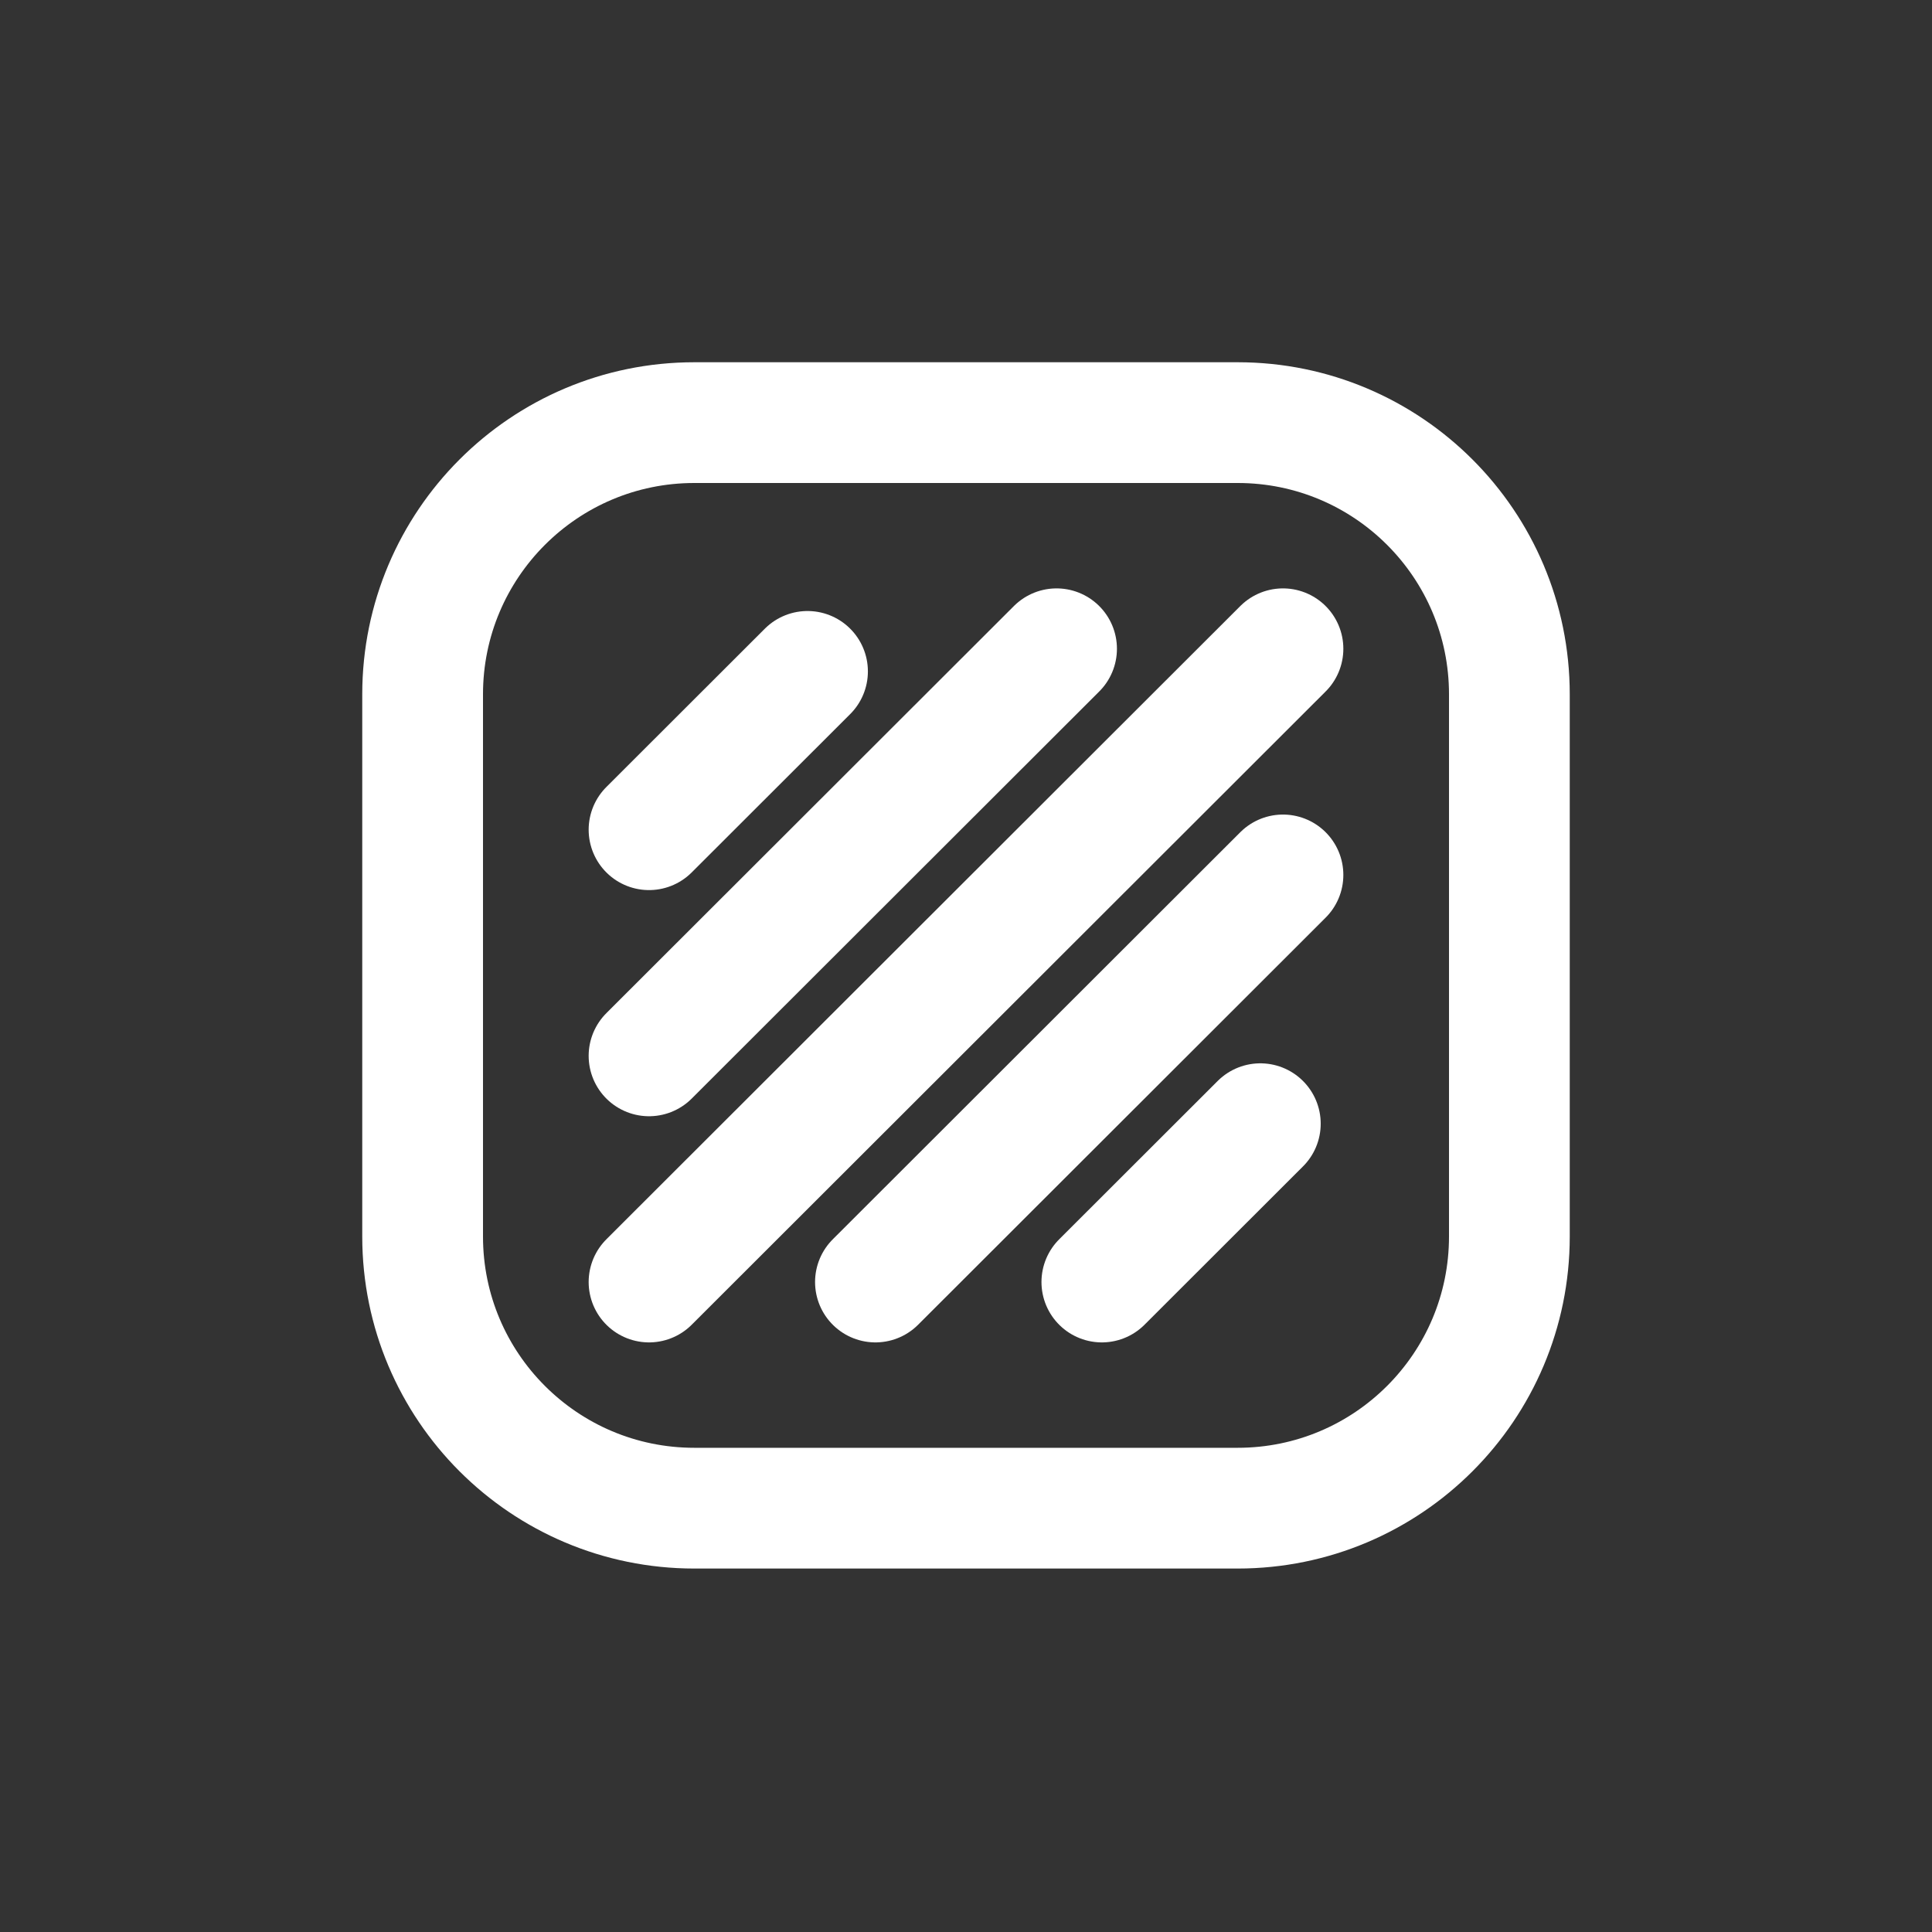
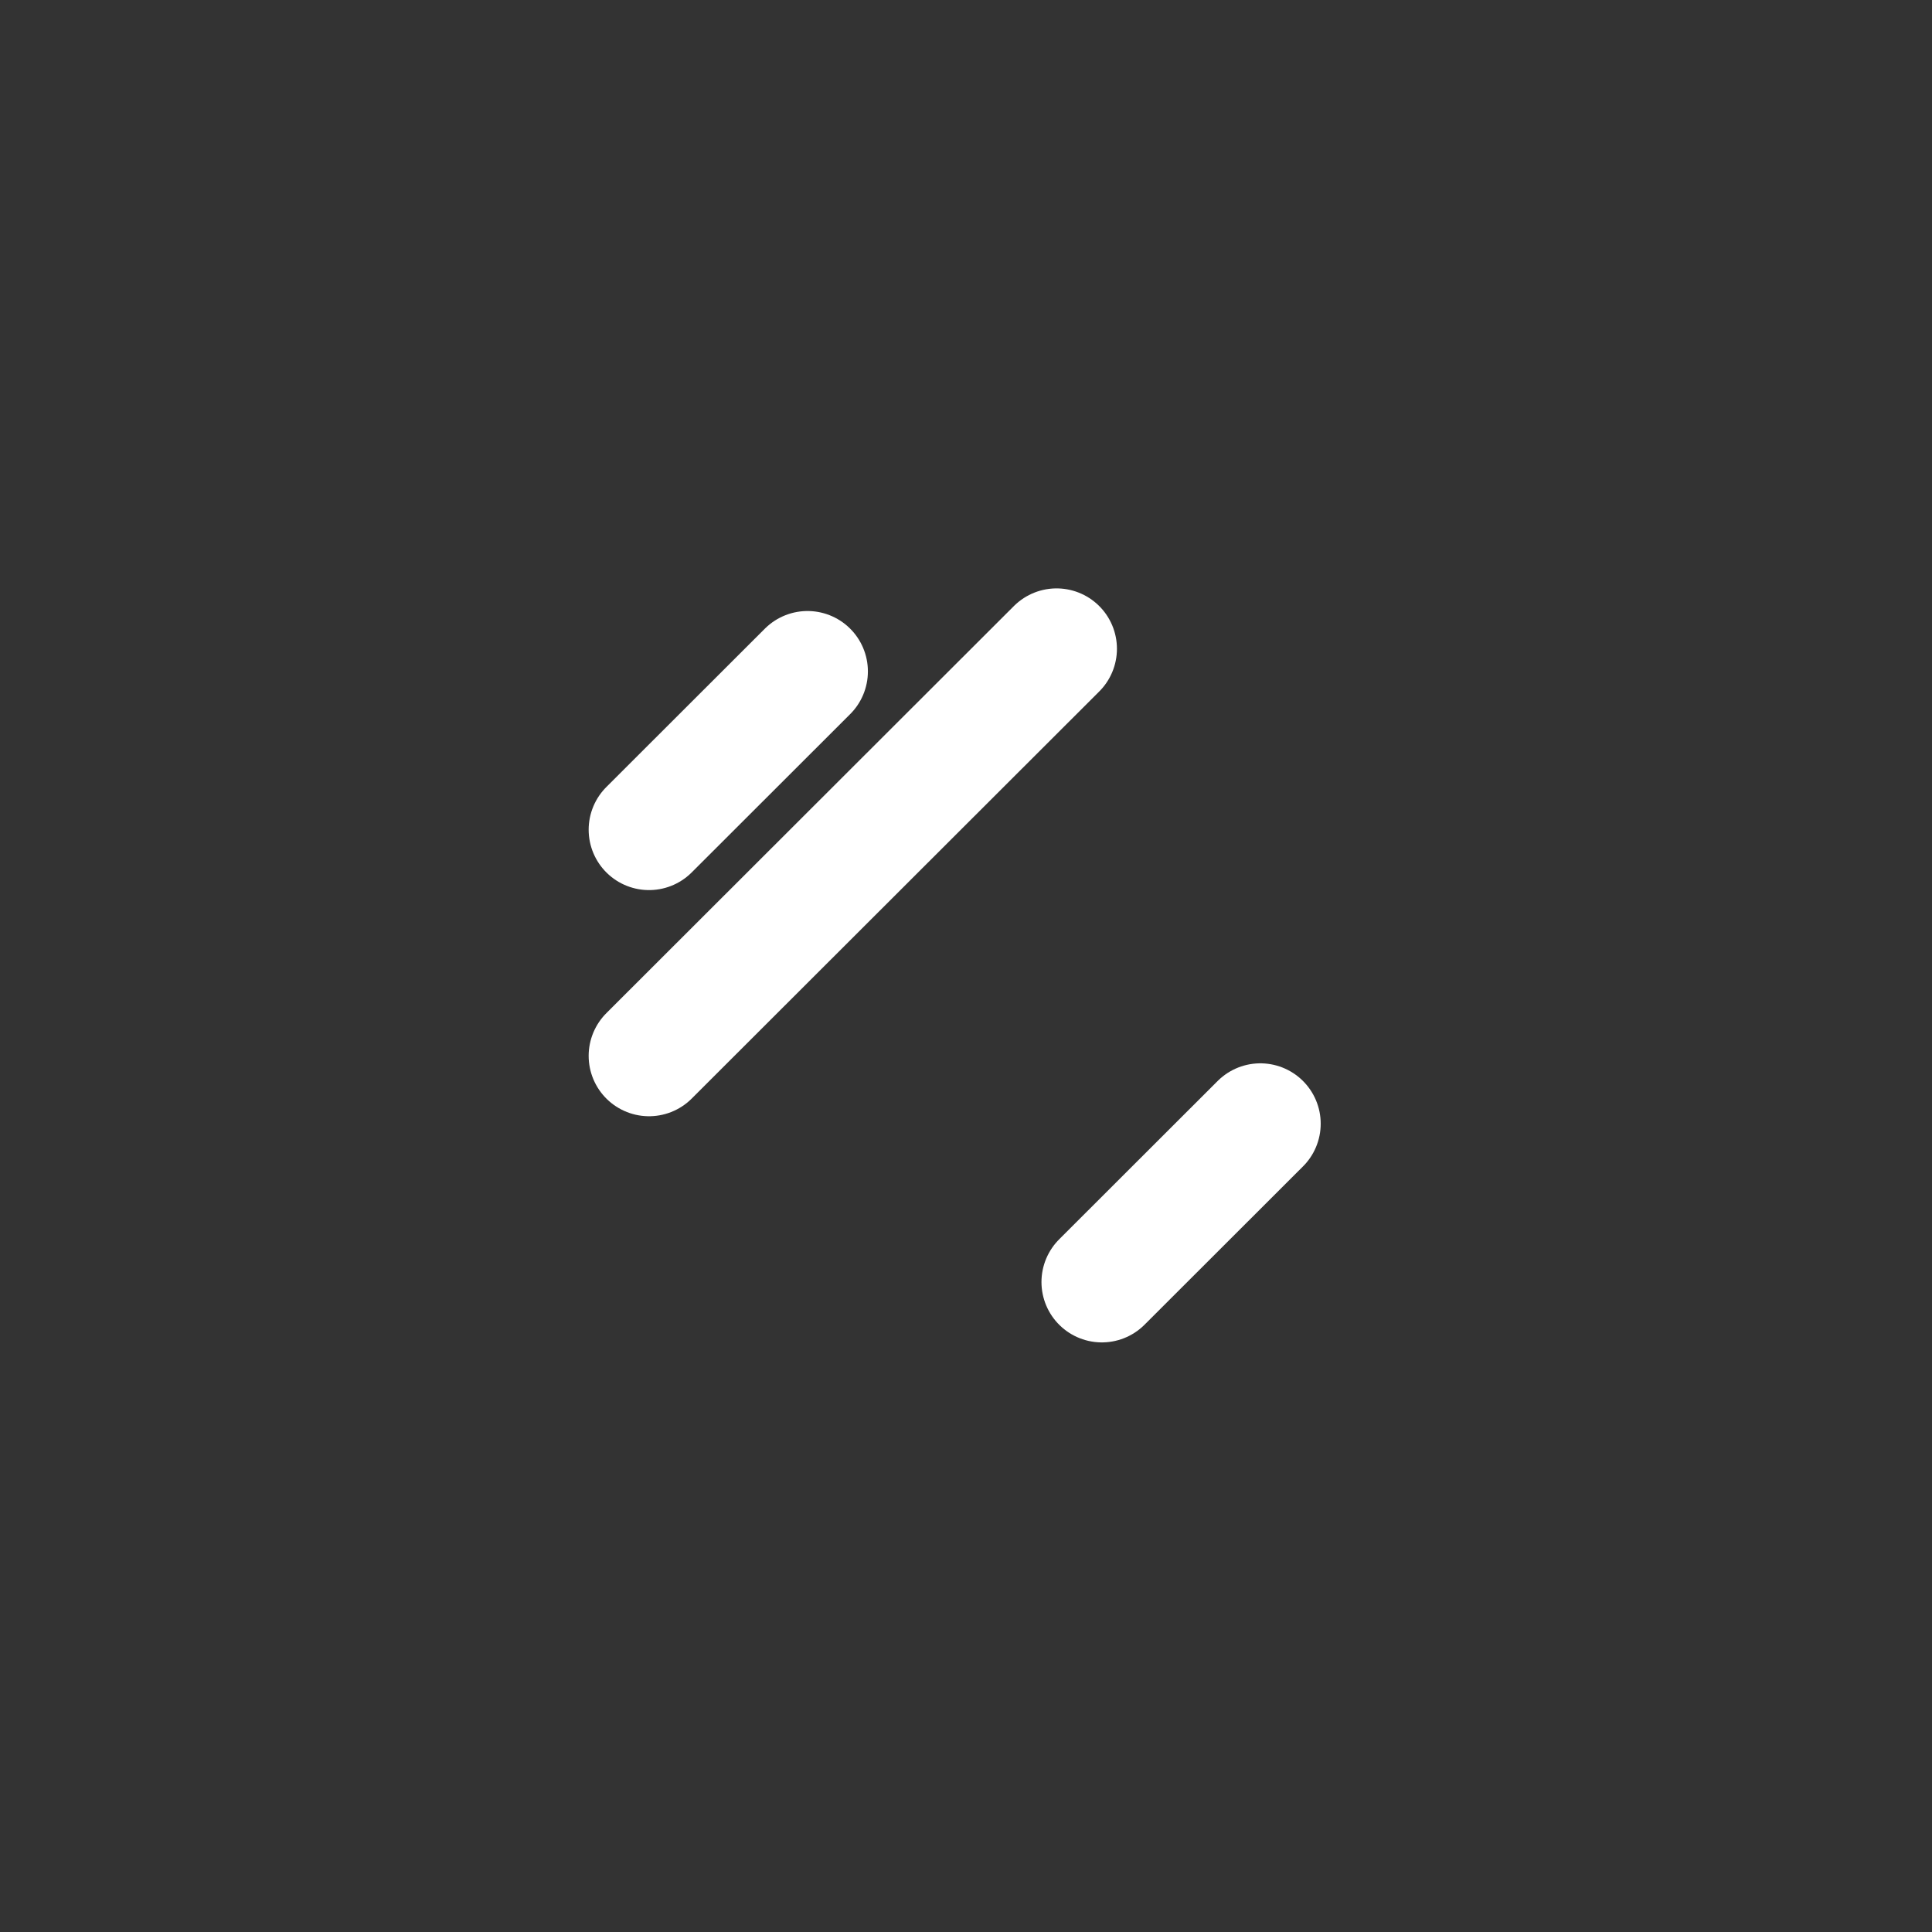
<svg xmlns="http://www.w3.org/2000/svg" width="96" height="96" viewBox="0 0 96 96" fill="none">
  <rect x="0" y="0" width="96" height="96" fill="#333333" stroke="none" />
-   <path d="M21 34.5C21 27.044 27.044 21 34.5 21H61.5C68.956 21 75 27.044 75 34.5V61.44C75 68.896 68.956 74.94 61.5 74.94H34.5C27.044 74.94 21 68.896 21 61.44V34.5Z" stroke="white" stroke-width="6" />
  <path d="M32.25 41.228L40.125 33.361" stroke="white" stroke-width="6" stroke-linecap="round" stroke-linejoin="round" />
  <path d="M52.5 32.237L32.25 52.465" stroke="white" stroke-width="6" stroke-linecap="round" stroke-linejoin="round" />
-   <path d="M32.25 63.703L63.75 32.237" stroke="white" stroke-width="6" stroke-linecap="round" stroke-linejoin="round" />
-   <path d="M63.75 43.475L43.5 63.703" stroke="white" stroke-width="6" stroke-linecap="round" stroke-linejoin="round" />
  <path d="M62.625 55.836L54.75 63.703" stroke="white" stroke-width="6" stroke-linecap="round" stroke-linejoin="round" />
</svg>